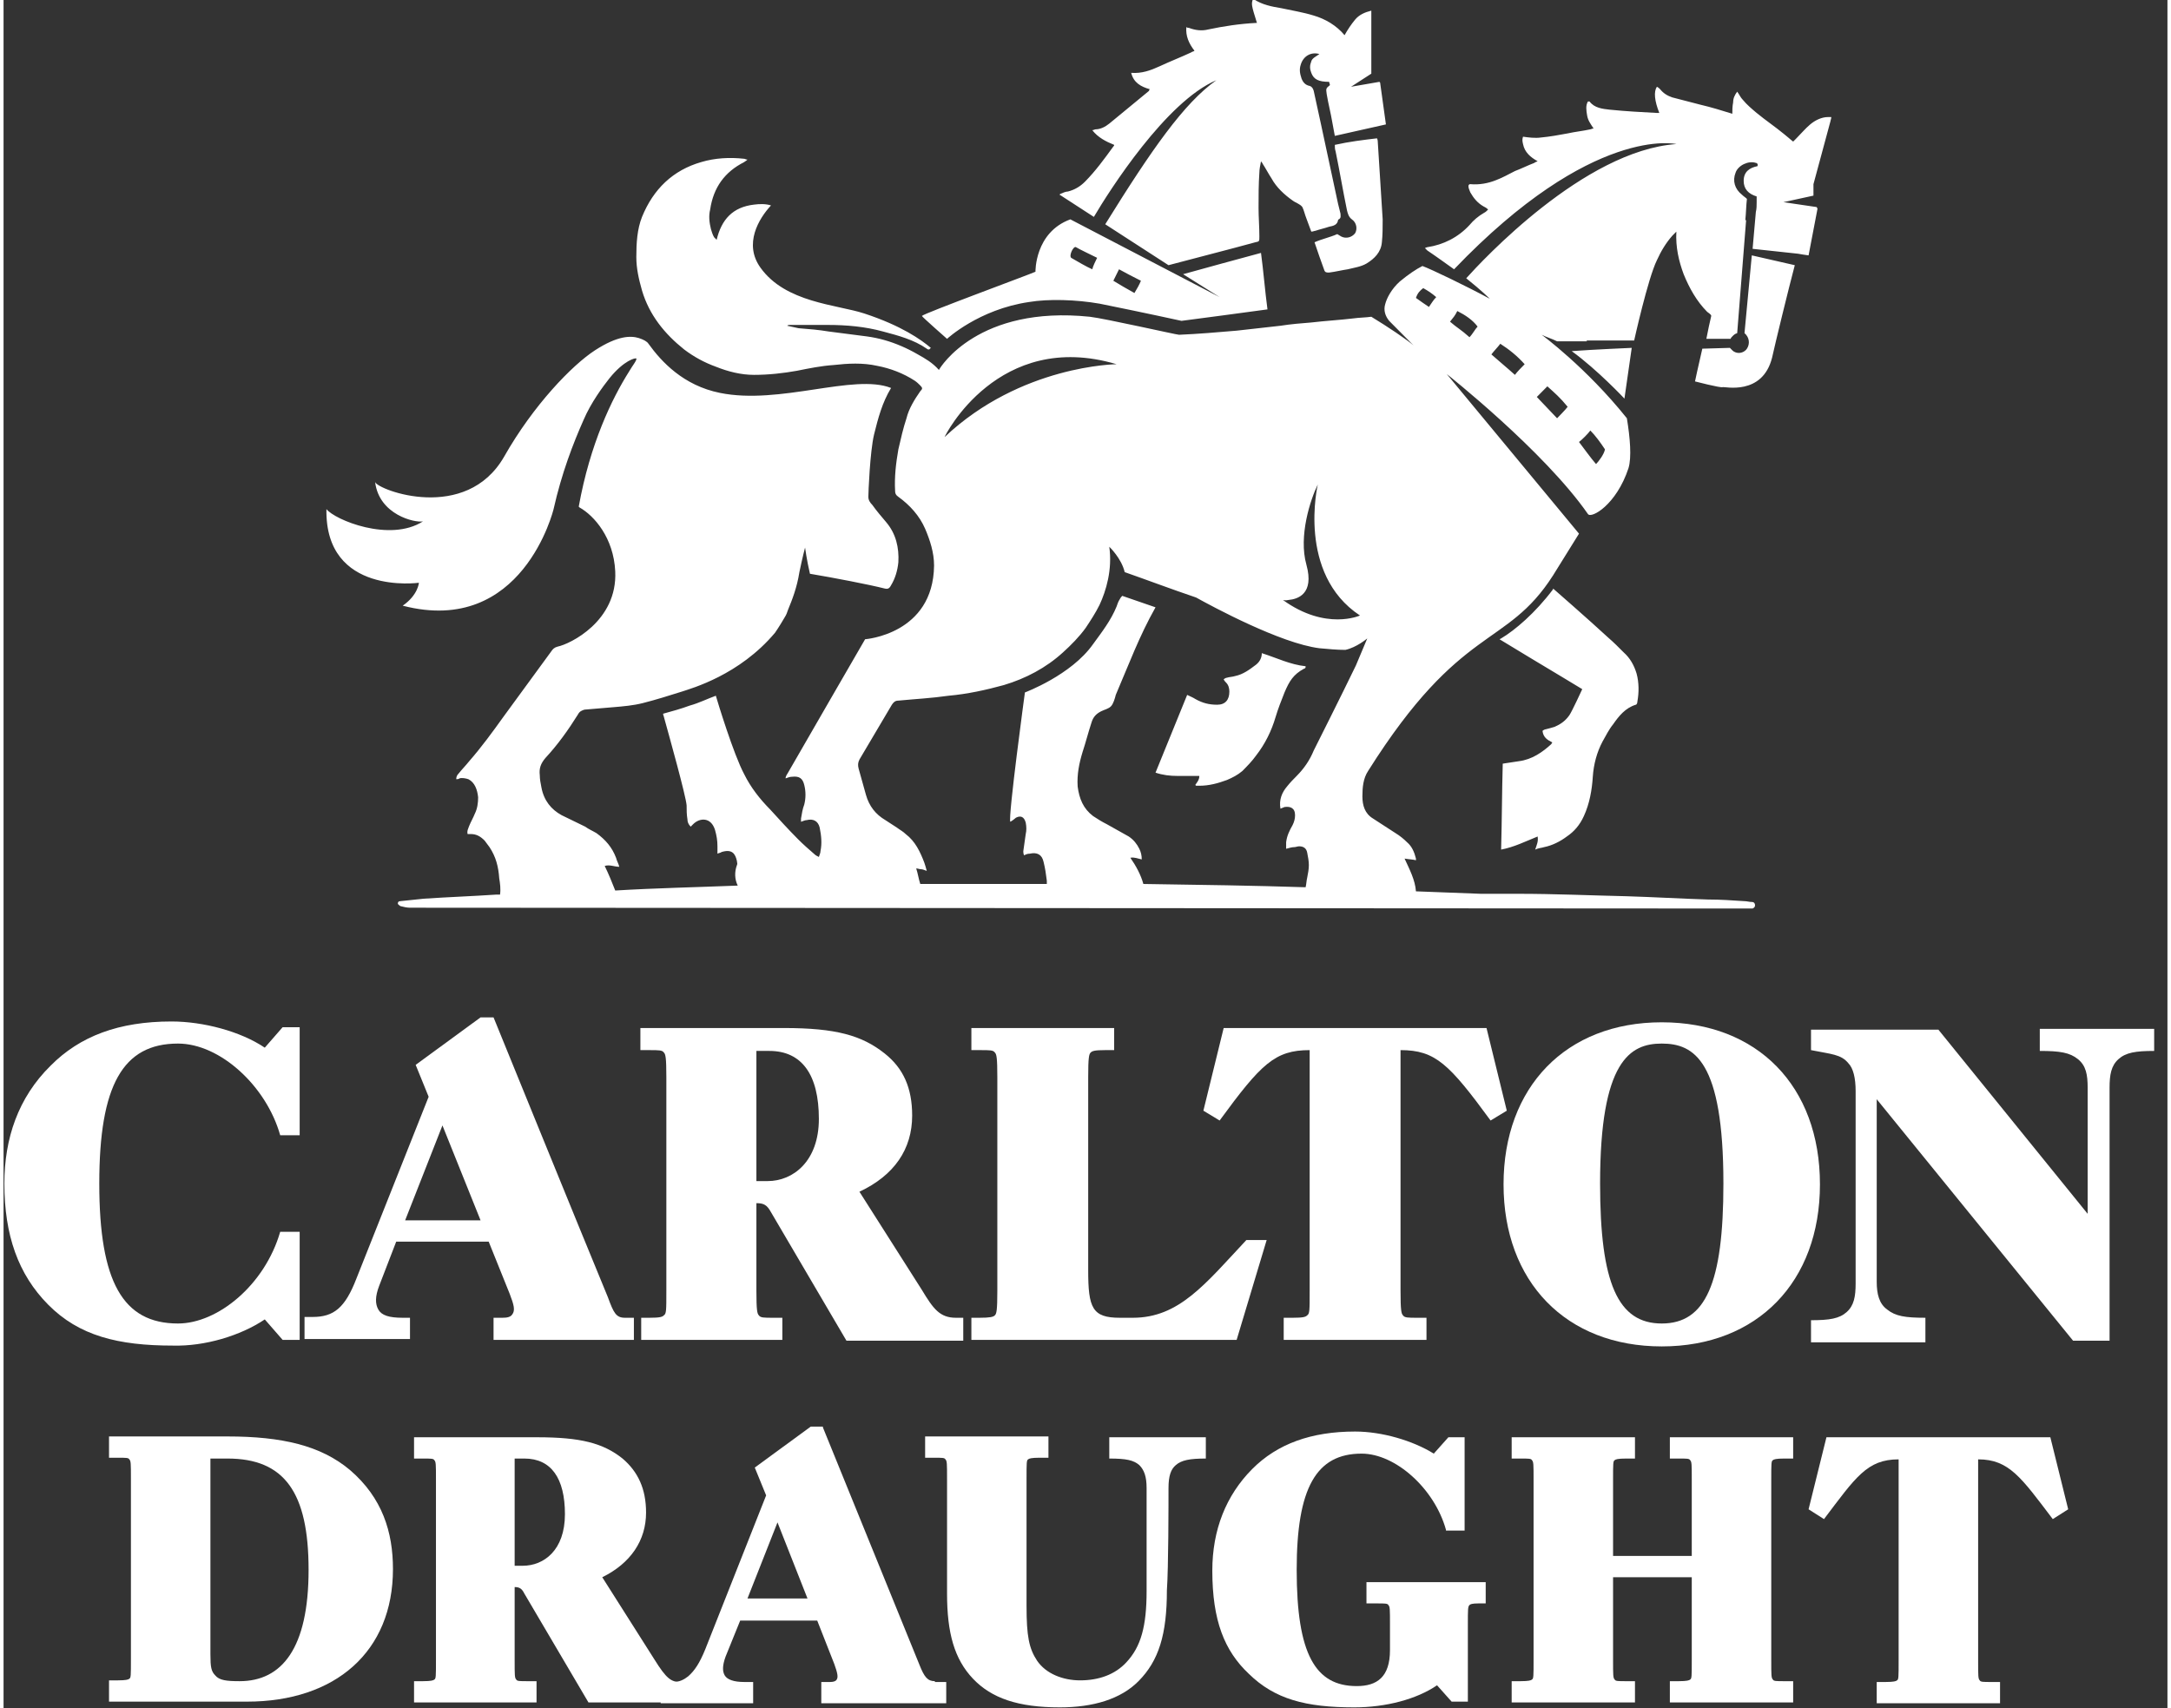
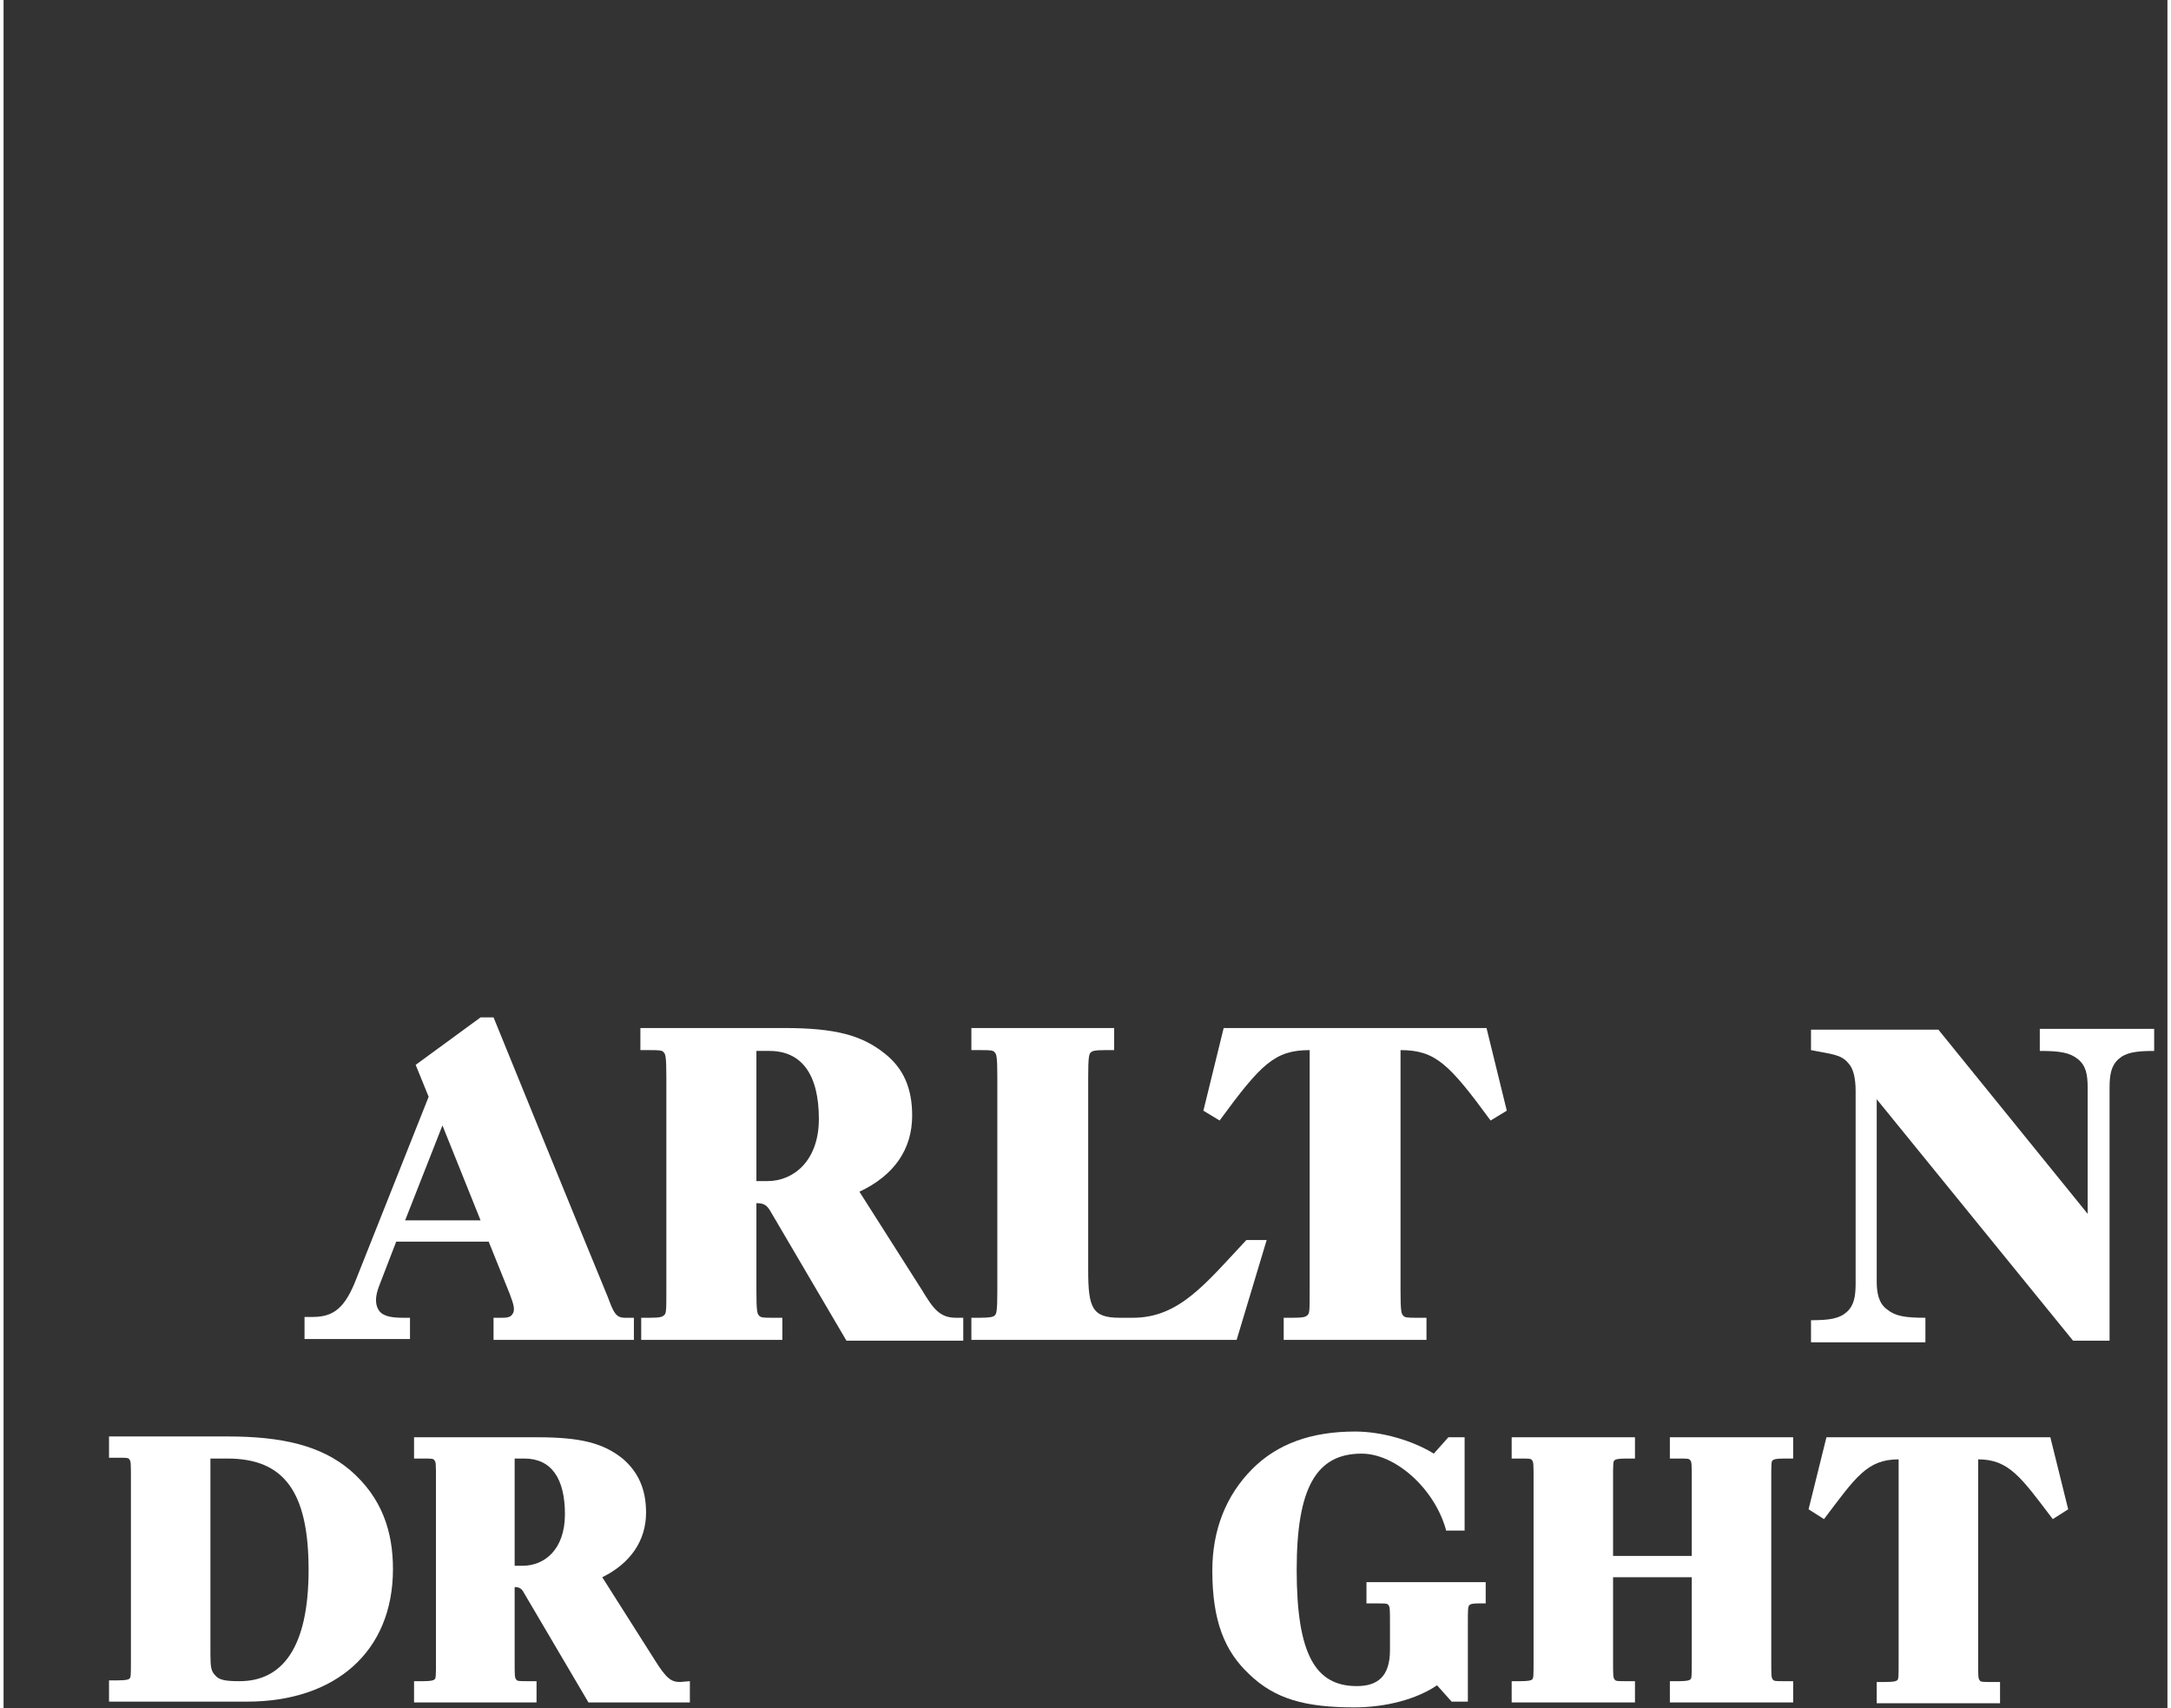
<svg xmlns="http://www.w3.org/2000/svg" width="61" height="48" viewBox="0 0 114 90" fill="none" aria-hidden="true" style="width: 61px; height: 48px; display: block; transform: scale(1, 1); transition-property: none;">
  <rect x="0" y="0" width="114" height="90" fill="#333333" stroke="none" />
  <defs>
    <linearGradient class="cerosgradient" data-cerosgradient="true" id="CerosGradient_idb66ea141e" gradientUnits="userSpaceOnUse" x1="50%" y1="100%" x2="50%" y2="0%">
      <stop offset="0%" stop-color="#FFFFFF" style="transition-property: none;" />
      <stop offset="100%" stop-color="#FFFFFF" style="transition-property: none;" />
    </linearGradient>
    <linearGradient />
  </defs>
-   <path d="M13.762 69.516L14.702 70.594H15.6V64.902H14.574C13.762 67.705 11.283 69.732 9.189 69.732C6.283 69.732 5.043 67.532 5.043 62.357C5.043 57.182 6.283 54.983 9.189 54.983C11.411 54.983 13.847 57.226 14.574 59.813H15.6V54.121H14.702L13.762 55.199C12.48 54.336 10.514 53.819 8.847 53.819C6.069 53.819 4.017 54.595 2.479 56.148C0.769 57.829 0.043 59.986 0.043 62.357C0.043 65.074 0.769 67.144 2.351 68.74C3.975 70.379 6.026 70.896 8.932 70.896C10.599 70.939 12.48 70.379 13.762 69.516Z" fill="white" style="fill: url(&quot;#CerosGradient_idb66ea141e&quot;); transition-property: none;" />
  <path d="M21.498 69.43H21.028C20.301 69.43 19.916 69.3 19.745 68.999C19.574 68.697 19.574 68.309 19.788 67.748L20.686 65.419H25.558L26.669 68.179C26.883 68.74 26.968 69.042 26.797 69.257C26.712 69.387 26.541 69.43 26.285 69.43H25.814V70.594H33.208V69.43H32.738C32.268 69.43 32.14 69.171 31.84 68.352C30.43 64.945 25.814 53.603 25.814 53.603H25.131L21.711 56.105L22.395 57.786L18.591 67.36C17.993 68.912 17.395 69.387 16.284 69.387H15.856V70.551H21.412V69.43H21.498ZM21.156 64.298L23.122 59.296L25.131 64.298H21.156Z" fill="white" style="fill: url(&quot;#CerosGradient_idb66ea141e&quot;); transition-property: none;" />
-   <path d="M87.359 70.939C92.402 70.939 95.693 67.532 95.693 62.401C95.693 57.226 92.402 53.862 87.359 53.862C82.315 53.862 79.024 57.269 79.024 62.401C79.024 67.532 82.315 70.939 87.359 70.939ZM87.359 69.732C85.051 69.732 84.11 67.619 84.11 62.358C84.11 55.889 85.692 54.983 87.359 54.983C89.068 54.983 90.607 55.889 90.607 62.358C90.607 67.619 89.666 69.732 87.359 69.732Z" fill="white" style="fill: url(&quot;#CerosGradient_idb66ea141e&quot;); transition-property: none;" />
-   <path d="M61.373 78.4C61.373 77.753 61.501 77.408 61.758 77.192C62.057 76.933 62.484 76.847 63.339 76.847V75.726H58.253V76.847C59.151 76.847 59.535 76.933 59.835 77.192C60.091 77.451 60.219 77.796 60.219 78.4C60.219 79.305 60.219 82.798 60.219 83.833C60.219 85.688 59.92 86.766 59.151 87.585C58.552 88.232 57.698 88.534 56.715 88.534C55.817 88.534 54.92 88.189 54.45 87.499C54.022 86.852 53.894 86.205 53.894 84.609C53.894 83.273 53.894 78.572 53.894 77.925C53.894 77.063 53.894 76.933 53.979 76.89C54.022 76.847 54.15 76.804 54.578 76.804H55.048V75.683H48.551V76.804H49.022C49.449 76.804 49.577 76.804 49.62 76.89C49.706 76.977 49.706 77.106 49.706 77.925C49.706 78.486 49.706 82.841 49.706 83.963C49.706 86.033 50.09 87.413 51.073 88.448C52.056 89.483 53.467 89.957 55.646 89.957C57.398 89.957 58.852 89.526 59.792 88.577C60.86 87.499 61.288 86.119 61.288 83.79C61.373 82.583 61.373 79.219 61.373 78.4Z" fill="white" style="fill: url(&quot;#CerosGradient_idb66ea141e&quot;); transition-property: none;" />
  <path d="M50.176 69.43C49.321 69.43 48.979 68.955 48.38 67.963L45.09 62.789C46.927 61.926 47.868 60.546 47.868 58.778C47.868 57.312 47.398 56.277 46.415 55.501C45.218 54.552 43.85 54.164 41.115 54.164H33.55V55.328H34.02C34.533 55.328 34.704 55.328 34.789 55.458C34.875 55.544 34.918 55.716 34.918 56.751V68.007C34.918 69.042 34.918 69.214 34.789 69.3C34.704 69.387 34.576 69.43 34.02 69.43H33.593V70.594H41.029V69.43H40.559C40.046 69.43 39.876 69.43 39.79 69.3C39.705 69.214 39.662 69.042 39.662 68.007V63.392C40.046 63.392 40.217 63.479 40.431 63.867L44.406 70.637H50.56V69.43H50.176ZM40.26 62.228H39.662V55.371H40.346C42.055 55.371 42.953 56.622 42.953 58.951C42.953 61.193 41.585 62.228 40.26 62.228Z" fill="white" style="fill: url(&quot;#CerosGradient_idb66ea141e&quot;); transition-property: none;" />
  <path d="M65.476 65.333C63.297 67.662 61.929 69.43 59.493 69.43H58.809C57.356 69.43 57.142 68.912 57.142 66.929V56.751C57.142 55.716 57.185 55.544 57.27 55.458C57.356 55.371 57.484 55.328 58.04 55.328H58.51V54.164H50.988V55.328H51.458C51.971 55.328 52.142 55.328 52.227 55.458C52.313 55.544 52.355 55.716 52.355 56.751V68.007C52.355 69.042 52.313 69.214 52.227 69.3C52.142 69.387 51.971 69.43 51.415 69.43H50.988V70.594H58.51H64.963L66.545 65.333H65.476Z" fill="white" style="fill: url(&quot;#CerosGradient_idb66ea141e&quot;); transition-property: none;" />
  <path d="M78.127 54.164H64.279L63.211 58.519L64.066 59.037C66.246 56.061 66.972 55.328 68.81 55.328V68.007C68.81 69.042 68.81 69.214 68.682 69.3C68.596 69.387 68.468 69.43 67.912 69.43H67.442V70.594H74.964V69.43H74.494C73.981 69.43 73.81 69.43 73.725 69.3C73.639 69.214 73.597 69.042 73.597 68.007V55.328C75.434 55.328 76.161 56.061 78.341 59.037L79.195 58.519L78.127 54.164Z" fill="white" style="fill: url(&quot;#CerosGradient_idb66ea141e&quot;); transition-property: none;" />
  <path d="M98.684 67.532V57.916L109.027 70.637H110.951V57.312C110.951 56.622 111.036 56.148 111.421 55.803C111.805 55.458 112.318 55.371 113.301 55.371V54.207H107.275V55.371C108.343 55.371 108.856 55.458 109.284 55.803C109.711 56.148 109.797 56.622 109.797 57.312V63.953L101.933 54.25H95.222V55.328C96.291 55.544 96.804 55.544 97.189 56.018C97.445 56.277 97.573 56.794 97.573 57.484V67.619C97.573 68.309 97.488 68.783 97.103 69.128C96.718 69.473 96.206 69.559 95.222 69.559V70.724H101.249V69.43C100.18 69.43 99.667 69.344 99.24 68.999C98.813 68.697 98.684 68.179 98.684 67.532Z" fill="white" style="fill: url(&quot;#CerosGradient_idb66ea141e&quot;); transition-property: none;" />
-   <path d="M49.064 88.577C48.68 88.577 48.509 88.361 48.252 87.714C47.269 85.299 43.166 75.208 43.166 75.208V75.165H42.525L39.576 77.322L40.175 78.788L36.969 86.895C36.67 87.628 36.414 88.016 36.072 88.318C35.858 88.491 35.602 88.62 35.302 88.62H34.619V89.741H39.491V88.62H39.021C38.465 88.62 38.123 88.491 37.995 88.275C37.867 88.059 37.867 87.757 38.038 87.283L38.807 85.386H42.867L43.765 87.671C43.936 88.146 43.978 88.361 43.893 88.491C43.85 88.577 43.722 88.62 43.551 88.62H43.081V89.741H49.663V88.62H49.064V88.577ZM42.354 84.221H39.192L40.773 80.211L42.354 84.221Z" fill="white" style="fill: url(&quot;#CerosGradient_idb66ea141e&quot;); transition-property: none;" />
  <path d="M35.644 88.62C35.174 88.62 34.918 88.448 34.277 87.413L31.541 83.1C33.037 82.367 33.849 81.16 33.849 79.693C33.849 78.443 33.422 77.537 32.61 76.847C31.584 76.028 30.387 75.726 28.122 75.726H21.626V76.847H22.096C22.523 76.847 22.652 76.847 22.694 76.933C22.78 77.02 22.78 77.149 22.78 77.968V87.456C22.78 88.318 22.78 88.448 22.694 88.491C22.652 88.534 22.523 88.577 22.096 88.577H21.626V89.698H28.079V88.577H27.609C27.182 88.577 27.054 88.577 27.011 88.491C26.926 88.404 26.926 88.275 26.926 87.456V83.618C27.182 83.618 27.31 83.704 27.438 83.963L30.815 89.698H36.157V88.577L35.644 88.62ZM26.926 76.847H27.438C28.849 76.847 29.575 77.882 29.575 79.78C29.575 81.677 28.464 82.496 27.353 82.496H26.926V76.847Z" fill="white" style="fill: url(&quot;#CerosGradient_idb66ea141e&quot;); transition-property: none;" />
  <path d="M107.831 75.726H96.035L95.094 79.521L95.906 80.038C97.573 77.839 98.171 76.89 99.838 76.89V87.499C99.838 88.361 99.838 88.491 99.753 88.534C99.71 88.577 99.582 88.62 99.154 88.62H98.684V89.741H105.181V88.62H104.711C104.283 88.62 104.155 88.62 104.112 88.534C104.027 88.448 104.027 88.318 104.027 87.499V76.89C105.651 76.89 106.292 77.839 107.959 80.038L108.771 79.521L107.831 75.726Z" fill="white" style="fill: url(&quot;#CerosGradient_idb66ea141e&quot;); transition-property: none;" />
  <path d="M18.25 77.451C16.711 76.157 14.659 75.683 11.796 75.683H5.556V76.804H6.026C6.454 76.804 6.582 76.804 6.625 76.89C6.71 76.977 6.71 77.106 6.71 77.925V87.413C6.71 88.275 6.71 88.404 6.625 88.448C6.582 88.491 6.454 88.534 6.026 88.534H5.556V89.655H12.822C17.48 89.655 20.515 87.025 20.515 82.669C20.515 80.728 19.959 78.917 18.25 77.451ZM12.437 88.577C11.753 88.577 11.368 88.534 11.155 88.275C10.941 88.059 10.898 87.844 10.898 87.154V76.847H11.796C14.788 76.847 16.07 78.615 16.07 82.712C16.07 86.852 14.659 88.577 12.437 88.577Z" fill="white" style="fill: url(&quot;#CerosGradient_idb66ea141e&quot;); transition-property: none;" />
  <path d="M77.144 85.601C77.144 84.782 77.144 84.653 77.229 84.566C77.272 84.523 77.358 84.48 77.7 84.48H78.084V83.359H71.802V84.48H72.357C72.785 84.48 72.913 84.48 72.956 84.566C73.041 84.653 73.041 84.782 73.041 85.601V86.938C73.041 88.361 72.357 88.836 71.289 88.836C69.109 88.836 68.126 87.154 68.126 82.712C68.126 78.4 69.152 76.588 71.545 76.588C73.34 76.588 75.392 78.443 75.99 80.599V80.642H76.973V75.726H76.118L75.349 76.588C74.238 75.898 72.614 75.424 71.203 75.424C68.895 75.424 67.1 76.071 65.775 77.408C64.408 78.788 63.681 80.599 63.681 82.755C63.681 85.386 64.322 86.981 65.604 88.189C66.972 89.526 68.596 89.957 71.16 89.957C72.827 89.957 74.451 89.526 75.52 88.793L76.289 89.655H77.144V85.601Z" fill="white" style="fill: url(&quot;#CerosGradient_idb66ea141e&quot;); transition-property: none;" />
  <path d="M93.214 76.933C93.257 76.89 93.385 76.847 93.812 76.847H94.282V75.726H87.786V76.847H88.256C88.683 76.847 88.812 76.847 88.854 76.933C88.94 77.02 88.94 77.149 88.94 77.968V81.979H84.794V77.968C84.794 77.106 84.794 76.977 84.88 76.933C84.922 76.89 85.051 76.847 85.478 76.847H85.948V75.726H79.452V76.847H79.922C80.349 76.847 80.478 76.847 80.52 76.933C80.606 77.02 80.606 77.149 80.606 77.968V87.456C80.606 88.318 80.606 88.448 80.52 88.491C80.478 88.534 80.349 88.577 79.922 88.577H79.452V89.698H85.948V88.577H85.478C85.051 88.577 84.922 88.577 84.88 88.491C84.794 88.404 84.794 88.275 84.794 87.456V83.1H88.94V87.456C88.94 88.318 88.94 88.448 88.854 88.491C88.812 88.534 88.683 88.577 88.256 88.577H87.786V89.698H94.282V88.577H93.812C93.385 88.577 93.257 88.577 93.214 88.491C93.128 88.404 93.128 88.275 93.128 87.456V77.968C93.128 77.106 93.128 76.977 93.214 76.933Z" fill="white" style="fill: url(&quot;#CerosGradient_idb66ea141e&quot;); transition-property: none;" />
-   <path d="M85.393 21.002L85.777 18.328C85.777 18.328 83.769 18.414 82.615 18.5C83.982 19.492 85.393 21.002 85.393 21.002ZM70.477 12.463C70.391 12.42 70.348 12.377 70.263 12.334C69.878 12.506 69.451 12.592 69.066 12.765C69.237 13.282 69.408 13.757 69.579 14.231C69.622 14.36 69.707 14.36 69.836 14.36C70.177 14.317 70.519 14.231 70.819 14.188C71.16 14.102 71.502 14.059 71.802 13.886C72.229 13.627 72.571 13.282 72.614 12.765C72.656 12.377 72.656 11.989 72.656 11.557C72.571 10.22 72.485 8.84 72.4 7.504C72.4 7.46 72.4 7.374 72.357 7.288C71.631 7.374 70.904 7.46 70.135 7.633C70.135 7.762 70.135 7.849 70.177 7.978C70.391 9.013 70.562 10.048 70.776 11.083C70.819 11.255 70.861 11.428 71.032 11.557C71.289 11.73 71.331 12.075 71.203 12.29C71.032 12.506 70.733 12.592 70.477 12.463ZM91.718 17.552C91.718 17.552 91.761 17.552 91.718 17.552C91.974 17.767 92.017 18.112 91.846 18.371C91.675 18.63 91.291 18.673 91.077 18.457C91.034 18.414 90.991 18.371 90.949 18.328L89.496 18.371C89.282 19.276 89.111 20.096 89.111 20.096C89.111 20.096 90.436 20.441 90.564 20.398C90.65 20.355 92.658 20.872 93.171 18.845C93.342 18.069 94.026 15.266 94.368 13.972L92.103 13.455L91.718 17.552ZM81.161 44.633C81.589 44.547 82.016 44.332 82.358 44.073C82.743 43.814 83.042 43.469 83.256 42.995C83.555 42.348 83.683 41.615 83.726 40.925C83.769 40.278 83.939 39.631 84.239 39.071C84.41 38.769 84.581 38.424 84.794 38.165C85.093 37.734 85.435 37.302 85.991 37.13C86.034 37.13 86.076 37.044 86.076 36.957C86.162 36.483 86.162 35.965 86.034 35.491C85.905 35.06 85.692 34.672 85.35 34.37C85.093 34.111 84.837 33.852 84.538 33.594C83.512 32.645 81.632 31.006 81.632 31.006V31.049C80.691 32.3 79.623 33.206 78.896 33.637L78.811 33.68C79.452 34.068 79.879 34.327 80.52 34.715C81.247 35.146 83.17 36.31 83.17 36.31C83.17 36.31 82.615 37.518 82.486 37.691C82.273 37.992 82.016 38.165 81.717 38.294C81.589 38.337 81.418 38.38 81.247 38.424C81.204 38.424 81.119 38.467 81.076 38.51C81.119 38.855 81.332 38.984 81.589 39.114C81.589 39.157 81.546 39.157 81.546 39.2C81.076 39.631 80.52 40.019 79.837 40.105C79.537 40.149 79.281 40.192 78.982 40.235C78.939 41.744 78.939 43.21 78.896 44.763C79.58 44.633 80.178 44.332 80.82 44.073C80.862 44.332 80.777 44.504 80.691 44.763C80.862 44.677 81.033 44.677 81.161 44.633ZM65.989 35.017C65.647 35.276 65.305 35.534 64.878 35.62C64.75 35.664 64.579 35.664 64.45 35.707C64.408 35.707 64.322 35.75 64.279 35.793C64.322 35.879 64.365 35.922 64.408 35.965C64.536 36.095 64.579 36.267 64.579 36.44C64.579 36.871 64.365 37.13 63.938 37.13C63.51 37.13 63.168 37.044 62.784 36.828C62.655 36.742 62.527 36.699 62.356 36.612C61.801 37.992 61.245 39.329 60.689 40.709C61.074 40.839 61.459 40.882 61.843 40.882C62.228 40.882 62.613 40.882 62.997 40.882C62.997 41.097 62.869 41.227 62.784 41.356L62.826 41.399C62.869 41.399 62.955 41.399 62.997 41.399C63.51 41.399 63.98 41.27 64.45 41.097C64.75 40.968 65.006 40.839 65.263 40.623C65.519 40.364 65.775 40.105 65.989 39.804C66.459 39.2 66.801 38.51 67.015 37.777C67.143 37.346 67.314 36.914 67.485 36.483C67.741 35.879 67.955 35.534 68.511 35.232C68.553 35.232 68.596 35.189 68.596 35.146V35.103C67.784 35.017 67.1 34.672 66.288 34.413C66.288 34.629 66.203 34.844 65.989 35.017ZM49.706 17.853C49.706 17.853 51.372 16.301 54.022 15.913C55.048 15.74 56.501 15.784 57.74 15.999C60.091 16.473 62.057 16.905 62.057 16.905C62.057 16.905 66.331 16.344 66.587 16.301C66.459 15.352 66.374 14.274 66.246 13.325C64.963 13.67 63.382 14.102 62.142 14.447L64.066 15.654L56.202 11.557C54.321 12.247 54.364 14.317 54.364 14.317C53.979 14.49 48.466 16.517 48.381 16.646C48.381 16.689 49.706 17.853 49.706 17.853ZM58.766 14.188C59.151 14.403 59.493 14.576 59.92 14.792C59.835 15.007 59.706 15.223 59.578 15.438C59.194 15.223 58.809 15.007 58.467 14.792C58.553 14.619 58.681 14.36 58.766 14.188ZM56.501 13.024C56.629 13.11 57.356 13.455 57.612 13.584C57.527 13.757 57.398 14.015 57.356 14.188C57.057 14.059 56.544 13.757 56.245 13.584C56.116 13.455 56.373 12.937 56.501 13.024ZM55.646 10.264L57.441 11.428C58.253 10.048 61.245 5.347 63.895 4.226C62.185 5.434 60.476 7.892 58.04 11.816L61.373 13.972C62.826 13.584 64.536 13.153 65.946 12.765C66.16 12.722 66.16 12.722 66.16 12.463C66.16 11.945 66.117 11.428 66.117 10.954C66.117 10.35 66.117 9.703 66.16 9.099C66.16 8.927 66.203 8.711 66.246 8.495C66.288 8.582 66.331 8.582 66.331 8.625C66.502 8.884 66.63 9.142 66.801 9.401C67.058 9.875 67.485 10.264 67.912 10.565C68.083 10.695 68.297 10.738 68.425 10.91C68.511 11.083 68.553 11.299 68.639 11.514C68.724 11.73 68.81 11.989 68.895 12.204C68.981 12.204 69.066 12.161 69.109 12.161C69.365 12.075 69.579 12.032 69.836 11.945C70.049 11.902 70.263 11.859 70.306 11.6C70.306 11.6 70.306 11.557 70.348 11.557C70.477 11.471 70.434 11.385 70.434 11.255C70.391 11.083 70.348 10.91 70.306 10.738C70.007 9.358 69.707 7.935 69.408 6.555C69.28 5.951 69.152 5.391 69.023 4.787C68.981 4.657 68.938 4.571 68.81 4.528C68.596 4.485 68.468 4.356 68.382 4.14C68.297 3.881 68.254 3.666 68.34 3.407C68.468 2.976 68.853 2.717 69.323 2.846C69.152 2.976 68.938 3.062 68.895 3.234C68.81 3.45 68.81 3.622 68.895 3.838C69.023 4.183 69.28 4.312 69.836 4.312C69.836 4.356 69.878 4.442 69.878 4.485C69.665 4.657 69.665 4.657 69.707 4.959C69.793 5.477 69.921 5.951 70.007 6.469C70.049 6.684 70.135 7.159 70.135 7.159L72.827 6.555C72.827 6.555 72.656 5.347 72.528 4.399C72.528 4.356 72.528 4.356 72.485 4.312L70.99 4.571L72.058 3.881C72.058 3.881 72.058 3.881 72.058 3.838C72.058 2.846 72.058 1.854 72.058 0.863C72.058 0.776 72.058 0.647 72.058 0.561C71.716 0.647 71.417 0.776 71.203 1.035C70.99 1.294 70.819 1.552 70.648 1.854C70.22 1.337 69.622 0.992 69.023 0.819C68.468 0.647 67.912 0.561 67.314 0.431C66.801 0.345 66.331 0.259 65.861 -0.043H65.818C65.733 0.216 65.733 0.259 66.032 1.208H65.989C65.134 1.251 64.279 1.38 63.467 1.552C63.126 1.639 62.784 1.596 62.442 1.466C62.399 1.466 62.356 1.466 62.313 1.423C62.271 1.897 62.442 2.286 62.741 2.674C62.698 2.717 62.613 2.717 62.57 2.76C62.014 3.019 61.459 3.234 60.903 3.493C60.433 3.709 59.963 3.881 59.407 3.838C59.535 4.356 59.92 4.571 60.39 4.701C60.347 4.744 60.347 4.744 60.347 4.787C59.664 5.347 58.937 5.951 58.253 6.512C58.04 6.684 57.783 6.814 57.527 6.814C57.484 6.814 57.441 6.857 57.356 6.857C57.655 7.245 58.082 7.46 58.51 7.633C58.51 7.676 58.51 7.676 58.467 7.719C57.997 8.366 57.527 9.013 56.971 9.574C56.715 9.832 56.416 10.005 56.074 10.091C55.988 10.091 55.86 10.134 55.774 10.177C55.646 10.22 55.603 10.264 55.646 10.264ZM95.351 9.703C95.351 9.703 95.949 7.504 96.248 6.382C96.248 6.339 96.291 6.253 96.291 6.167C96.248 6.167 96.163 6.167 96.12 6.167C95.778 6.167 95.436 6.339 95.18 6.555C94.923 6.771 94.71 7.029 94.453 7.288C94.41 7.331 94.325 7.417 94.282 7.46C94.111 7.331 93.983 7.202 93.812 7.072C93.342 6.684 92.829 6.339 92.359 5.951C92.103 5.736 91.846 5.52 91.632 5.261C91.504 5.132 91.462 5.002 91.333 4.83C91.205 5.002 91.12 5.175 91.12 5.391C91.077 5.606 91.077 5.822 91.077 5.994C90.521 5.822 89.966 5.649 89.41 5.52C88.897 5.391 88.427 5.261 87.914 5.132C87.658 5.046 87.444 4.916 87.273 4.701C87.23 4.657 87.188 4.614 87.102 4.571C86.931 4.83 86.974 5.304 87.23 5.951C87.188 5.951 87.145 5.951 87.102 5.951C86.29 5.908 85.478 5.865 84.623 5.779C84.239 5.736 83.811 5.692 83.555 5.347C83.555 5.347 83.512 5.347 83.469 5.347C83.341 5.563 83.384 5.822 83.427 6.081C83.469 6.339 83.597 6.512 83.769 6.771C83.683 6.771 83.64 6.814 83.597 6.814C83.213 6.9 82.785 6.943 82.401 7.029C81.931 7.116 81.461 7.202 80.99 7.245C80.691 7.288 80.349 7.245 80.05 7.202C80.007 7.331 80.007 7.417 80.05 7.59C80.136 8.021 80.435 8.28 80.82 8.495C80.734 8.539 80.691 8.539 80.648 8.582C80.307 8.711 79.965 8.884 79.623 9.013C79.281 9.185 78.982 9.358 78.64 9.487C78.212 9.66 77.742 9.746 77.272 9.703C77.229 9.703 77.229 9.703 77.187 9.746C77.144 9.875 77.229 10.005 77.272 10.134C77.443 10.436 77.657 10.695 77.956 10.867C78.041 10.91 78.127 10.954 78.212 11.04C78.127 11.126 78.084 11.169 77.999 11.212C77.7 11.385 77.443 11.6 77.229 11.859C76.631 12.506 75.862 12.894 75.007 13.024C74.964 13.024 74.921 13.067 74.879 13.067C74.921 13.11 74.964 13.153 75.007 13.196C75.52 13.541 75.99 13.886 76.417 14.188C83.726 6.555 88.128 7.59 88.128 7.59C83.256 7.935 77.871 13.757 77.058 14.662C77.871 15.309 78.298 15.74 78.298 15.74C77.016 15.05 75.221 14.188 74.751 14.015C74.409 14.188 74.024 14.447 73.554 14.835C73.126 15.223 72.87 15.697 72.785 16.042C72.699 16.344 72.785 16.646 72.998 16.905L74.28 18.198C73.939 17.896 72.913 17.207 72.058 16.689C71.759 16.732 71.417 16.732 71.118 16.775C70.391 16.862 69.622 16.905 68.895 16.991C68.34 17.034 67.827 17.077 67.271 17.163C66.502 17.25 65.733 17.336 64.963 17.422C63.938 17.508 62.955 17.595 61.929 17.638C61.801 17.638 57.997 16.775 57.227 16.689C51.372 16.085 49.364 19.32 49.278 19.492C48.936 19.104 48.551 18.888 48.167 18.673C47.868 18.5 47.611 18.371 47.312 18.241C46.714 17.983 46.115 17.81 45.474 17.724C44.791 17.638 44.107 17.552 43.466 17.465C42.953 17.379 42.44 17.336 41.884 17.293C41.67 17.25 41.5 17.207 41.286 17.163C41.329 17.12 41.371 17.12 41.414 17.12C42.098 17.12 42.739 17.12 43.423 17.12C44.406 17.12 45.389 17.207 46.329 17.465C47.141 17.681 47.953 17.896 48.637 18.371C48.68 18.414 48.722 18.414 48.765 18.414C48.808 18.371 48.808 18.371 48.851 18.328C48.338 17.896 47.312 17.163 45.346 16.517C43.893 16.042 41.2 15.956 39.876 14.102C38.978 12.851 39.79 11.514 40.431 10.824C40.175 10.738 39.833 10.738 39.534 10.781C38.422 10.91 37.824 11.557 37.568 12.635C37.525 12.592 37.482 12.549 37.439 12.506C37.354 12.377 37.311 12.204 37.268 12.075C37.183 11.73 37.14 11.385 37.226 11.04C37.397 9.875 37.995 9.056 39.021 8.539C39.063 8.495 39.106 8.495 39.192 8.409C39.106 8.409 39.063 8.366 39.021 8.366C38.251 8.28 37.482 8.323 36.756 8.539C35.26 8.97 34.234 9.962 33.636 11.428C33.379 12.075 33.336 12.808 33.336 13.541C33.336 14.145 33.465 14.705 33.636 15.309C34.02 16.603 34.832 17.595 35.858 18.414C36.371 18.802 36.926 19.104 37.525 19.32C38.166 19.578 38.85 19.751 39.534 19.751C40.303 19.751 41.072 19.665 41.799 19.535C42.44 19.406 43.081 19.276 43.722 19.233C44.491 19.147 45.261 19.104 46.03 19.276C46.714 19.406 47.398 19.665 47.996 20.053C48.124 20.139 48.21 20.225 48.295 20.311C48.423 20.441 48.423 20.484 48.295 20.613C47.996 21.045 47.697 21.519 47.569 22.037C47.398 22.554 47.269 23.115 47.141 23.675C47.013 24.408 46.927 25.141 46.97 25.875C46.97 26.004 47.013 26.09 47.141 26.176C47.739 26.608 48.252 27.168 48.551 27.858C48.808 28.462 49.022 29.109 49.022 29.799C48.979 33.421 45.389 33.68 45.389 33.68C45.389 33.68 41.97 39.588 41.329 40.709C41.286 40.795 41.2 40.882 41.2 41.011C41.329 40.968 41.414 40.925 41.542 40.925C41.927 40.882 42.098 41.011 42.183 41.356C42.269 41.701 42.269 42.046 42.183 42.391C42.098 42.607 42.055 42.865 42.013 43.124C42.013 43.167 42.013 43.254 42.013 43.297C42.141 43.254 42.226 43.21 42.312 43.21C42.654 43.124 42.91 43.254 42.995 43.599C43.081 44.03 43.124 44.418 43.038 44.849C43.038 44.935 42.995 45.022 42.953 45.151C42.867 45.108 42.782 45.065 42.739 45.022C42.44 44.763 42.141 44.504 41.842 44.202C41.329 43.685 40.858 43.167 40.388 42.65C39.833 42.089 39.363 41.485 39.021 40.795C38.465 39.761 37.61 36.957 37.525 36.656C37.055 36.828 36.627 37.044 36.157 37.173C35.687 37.346 35.217 37.475 34.747 37.604C34.747 37.691 34.79 37.734 34.79 37.777C35.089 38.855 35.944 41.917 35.986 42.434C35.986 42.693 35.986 42.908 36.029 43.167C36.029 43.297 36.072 43.426 36.2 43.555C36.243 43.512 36.285 43.469 36.328 43.426C36.67 43.081 37.268 43.038 37.482 43.728C37.568 44.03 37.61 44.288 37.61 44.59C37.61 44.72 37.61 44.849 37.61 44.978C37.696 44.935 37.781 44.935 37.824 44.892C38.38 44.72 38.551 44.978 38.636 45.367C38.636 45.453 38.679 45.496 38.636 45.582C38.508 45.927 38.508 46.315 38.679 46.66C36.499 46.747 34.362 46.79 32.225 46.919C32.054 46.488 31.883 46.057 31.67 45.625C31.926 45.539 32.182 45.669 32.439 45.669C32.396 45.496 32.311 45.367 32.268 45.194C32.054 44.633 31.712 44.245 31.242 43.9C31.029 43.771 30.815 43.685 30.644 43.555C30.216 43.34 29.832 43.167 29.404 42.952C28.849 42.65 28.464 42.175 28.336 41.485C28.293 41.27 28.25 41.054 28.25 40.839C28.208 40.494 28.293 40.235 28.55 39.933C29.191 39.243 29.746 38.467 30.259 37.647C30.345 37.475 30.473 37.432 30.601 37.389C31.114 37.346 31.627 37.302 32.14 37.259C32.653 37.216 33.166 37.173 33.678 37.044C34.362 36.871 35.046 36.656 35.73 36.44C36.243 36.267 38.764 35.577 40.645 33.335C40.645 33.335 40.858 33.033 41.158 32.516C41.243 32.386 41.286 32.257 41.329 32.127C41.542 31.61 41.799 30.963 41.927 30.144C42.098 29.324 42.226 28.85 42.226 28.85C42.226 28.85 42.312 29.497 42.483 30.23C43.765 30.446 45.56 30.791 46.415 31.006C46.586 31.049 46.671 31.006 46.757 30.834C46.97 30.489 47.098 30.058 47.141 29.626C47.184 28.85 47.013 28.117 46.5 27.513C46.244 27.211 45.987 26.91 45.773 26.608C45.645 26.478 45.56 26.349 45.56 26.176C45.56 25.961 45.645 23.805 45.859 22.899C46.073 22.037 46.286 21.217 46.757 20.441C44.791 19.665 40.901 21.346 37.739 20.7C35.815 20.311 34.661 19.061 33.977 18.112C33.892 17.983 33.721 17.896 33.465 17.81C33.037 17.681 32.353 17.681 31.157 18.457C29.96 19.233 27.909 21.346 26.37 24.063C24.361 27.556 19.745 25.831 19.575 25.4C19.788 27.125 21.669 27.556 22.096 27.47C20.344 28.591 17.438 27.384 17.01 26.823C16.925 31.394 21.882 30.704 21.882 30.704C21.882 30.704 21.84 31.351 21.028 31.912C27.353 33.551 28.977 26.823 28.977 26.823C29.404 24.926 30.003 23.373 30.558 22.123C30.943 21.217 31.584 20.355 31.926 19.923C32.695 18.975 33.294 18.845 33.336 18.888C33.379 18.975 33.123 19.276 32.952 19.578C32.054 21.002 30.9 23.373 30.302 26.694L30.345 26.737C31.114 27.168 32.14 28.333 32.225 30.101C32.353 32.731 29.832 33.939 29.191 34.068C29.02 34.111 28.934 34.197 28.849 34.327C27.994 35.491 27.182 36.612 26.327 37.777C25.772 38.553 25.173 39.372 24.532 40.105C24.361 40.321 24.148 40.537 23.977 40.752C23.891 40.839 23.848 40.925 23.848 41.054C23.891 41.054 23.977 41.054 24.019 41.011C24.148 40.968 24.361 41.011 24.489 41.054C24.831 41.227 24.96 41.615 25.002 42.003C25.002 42.305 24.96 42.607 24.831 42.865C24.746 43.081 24.618 43.297 24.532 43.512C24.489 43.642 24.404 43.771 24.447 43.944C24.489 43.944 24.575 43.944 24.618 43.944C24.917 43.944 25.131 44.073 25.344 44.288C25.43 44.418 25.515 44.504 25.601 44.633C25.943 45.151 26.071 45.669 26.113 46.272C26.156 46.531 26.199 46.833 26.156 47.135C26.071 47.135 26.028 47.135 25.943 47.135C24.66 47.221 23.421 47.264 22.139 47.35C21.711 47.393 21.327 47.437 20.899 47.48C20.814 47.48 20.771 47.523 20.771 47.609C20.771 47.652 20.857 47.695 20.899 47.738C21.07 47.782 21.241 47.825 21.412 47.825C22.994 47.825 88.513 47.868 91.932 47.868C92.017 47.868 92.103 47.868 92.145 47.868C92.231 47.825 92.273 47.782 92.273 47.695C92.273 47.609 92.231 47.523 92.103 47.523C91.974 47.523 91.846 47.48 91.718 47.48C91.077 47.437 90.436 47.393 89.795 47.393C88.384 47.35 86.931 47.264 85.521 47.221C83.597 47.178 81.717 47.092 79.794 47.092C79.153 47.092 78.469 47.092 77.828 47.092C76.759 47.048 75.605 47.005 74.409 46.962C74.366 46.358 74.067 45.798 73.81 45.237C74.067 45.28 74.238 45.28 74.409 45.324C74.409 45.28 74.409 45.237 74.409 45.237C74.323 44.892 74.195 44.59 73.939 44.375C73.767 44.202 73.554 44.03 73.34 43.9C72.956 43.642 72.528 43.383 72.144 43.124C71.716 42.865 71.588 42.434 71.588 41.96C71.588 41.485 71.631 41.011 71.887 40.623C76.802 32.818 79.153 34.197 81.632 30.316C82.273 29.281 82.7 28.591 82.999 28.117L76.033 19.708C76.033 19.708 81.161 23.761 83.469 27.082C83.64 27.341 84.965 26.608 85.606 24.667C85.777 24.106 85.692 23.071 85.521 22.037C83.384 19.363 81.033 17.638 81.033 17.638C81.29 17.767 81.589 17.853 81.845 17.983H83.427C83.427 17.983 83.427 17.983 83.384 17.94C84.153 17.94 85.692 17.94 85.905 17.94C85.905 17.94 86.632 14.662 87.102 13.713C87.316 13.239 87.572 12.808 87.914 12.42C87.957 12.377 88.042 12.29 88.128 12.204C88.085 13.024 88.256 13.757 88.513 14.447C88.812 15.18 89.196 15.87 89.752 16.43C89.795 16.473 89.966 16.56 89.966 16.646C89.88 16.991 89.795 17.422 89.709 17.853H90.991C90.991 17.81 91.034 17.767 91.077 17.724C91.162 17.638 91.205 17.595 91.333 17.552L91.803 11.6H91.761C91.803 11.212 91.803 10.824 91.846 10.479C91.761 10.393 91.675 10.35 91.59 10.264C91.205 9.962 91.077 9.53 91.248 9.099C91.376 8.711 91.932 8.452 92.316 8.582C92.359 8.582 92.445 8.625 92.402 8.754C91.974 8.84 91.675 9.056 91.675 9.53C91.675 9.962 91.932 10.22 92.359 10.35V10.393V10.652C92.359 10.824 92.359 10.997 92.316 11.169L92.145 13.11L94.539 13.368L94.795 13.412L95.094 13.455L95.564 10.997L95.522 10.91L93.769 10.652L95.351 10.307V9.703ZM67.699 31.61C68.169 31.567 69.066 31.308 68.639 29.756C68.212 28.246 68.853 26.306 69.237 25.529C69.237 25.529 68.126 30.23 71.46 32.429C71.46 32.429 69.665 33.249 67.399 31.61C67.399 31.61 67.528 31.653 67.699 31.61ZM58.638 19.19C58.638 19.19 53.595 19.233 49.577 23.028C49.577 22.985 52.398 17.336 58.638 19.19ZM71.246 35.06C70.477 36.656 69.066 39.459 69.023 39.545C68.81 40.062 68.511 40.494 68.126 40.882C67.955 41.054 67.784 41.227 67.613 41.442C67.357 41.744 67.186 42.132 67.271 42.607C67.357 42.563 67.399 42.563 67.485 42.52C67.784 42.477 68.04 42.563 68.04 42.952C68.04 43.124 67.998 43.297 67.912 43.469C67.741 43.771 67.613 44.03 67.57 44.375C67.57 44.461 67.57 44.59 67.57 44.72C67.741 44.677 67.87 44.633 67.998 44.633C68.083 44.633 68.169 44.59 68.254 44.59C68.468 44.59 68.639 44.677 68.682 44.935C68.724 45.151 68.767 45.367 68.767 45.582C68.767 45.798 68.724 46.014 68.682 46.229C68.639 46.402 68.639 46.574 68.596 46.747C65.904 46.66 63.083 46.617 60.048 46.574C59.92 46.1 59.664 45.625 59.364 45.194C59.578 45.151 59.749 45.237 59.963 45.28C59.963 45.065 59.92 44.892 59.835 44.72C59.706 44.461 59.535 44.245 59.279 44.073C58.894 43.857 58.51 43.642 58.125 43.426C57.869 43.297 57.655 43.167 57.398 42.995C56.886 42.607 56.672 42.089 56.587 41.442C56.544 40.795 56.672 40.192 56.843 39.631C57.014 39.114 57.142 38.596 57.313 38.079C57.398 37.777 57.569 37.604 57.826 37.475C57.997 37.389 58.211 37.346 58.339 37.216C58.467 37.087 58.553 36.785 58.595 36.612C59.279 35.017 59.835 33.508 60.689 31.998L58.937 31.394C58.894 31.438 58.852 31.481 58.809 31.567C58.723 31.696 58.681 31.826 58.638 31.955C58.339 32.688 57.869 33.292 57.398 33.939C56.245 35.577 53.808 36.483 53.808 36.483C53.808 36.483 52.911 43.081 53.039 43.297C53.125 43.254 53.296 43.124 53.338 43.081C53.595 42.952 53.766 43.038 53.851 43.34C53.894 43.555 53.894 43.771 53.851 43.944C53.808 44.245 53.766 44.547 53.723 44.849C53.723 44.892 53.723 44.978 53.766 45.065C53.851 45.022 53.937 44.978 54.065 44.978C54.45 44.892 54.706 45.022 54.791 45.41C54.877 45.755 54.92 46.057 54.962 46.402C54.962 46.445 54.962 46.531 54.962 46.574C53.979 46.574 52.954 46.574 51.928 46.574C50.688 46.574 49.492 46.574 48.295 46.574C48.21 46.315 48.167 46.014 48.081 45.755C48.167 45.755 48.252 45.798 48.338 45.798C48.423 45.798 48.509 45.841 48.637 45.884C48.594 45.712 48.551 45.582 48.509 45.453C48.295 44.892 48.039 44.332 47.526 43.944C47.398 43.814 47.227 43.728 47.056 43.599C46.842 43.469 46.671 43.34 46.457 43.21C45.944 42.908 45.602 42.477 45.432 41.873C45.303 41.399 45.175 40.968 45.047 40.494C45.004 40.321 45.004 40.192 45.09 40.019C45.645 39.071 46.244 38.079 46.799 37.13C46.885 37.001 46.97 36.914 47.141 36.914C48.039 36.828 48.893 36.785 49.791 36.656C50.774 36.569 51.757 36.354 52.697 36.095C53.851 35.75 54.92 35.189 55.817 34.37C56.245 33.982 56.672 33.551 57.014 33.076C57.27 32.688 57.527 32.3 57.74 31.869C58.082 31.136 58.424 30.014 58.253 28.807C58.253 28.807 58.894 29.411 59.065 30.144C60.176 30.532 61.544 31.049 62.826 31.481C63.681 31.955 67.271 33.896 69.323 34.154C69.793 34.197 70.263 34.241 70.69 34.241C71.289 34.111 71.844 33.637 71.844 33.637L71.246 35.06ZM75.093 16.172C74.836 15.999 74.708 15.913 74.409 15.697C74.494 15.438 74.622 15.309 74.793 15.18C75.093 15.352 75.221 15.438 75.477 15.654C75.306 15.827 75.221 15.999 75.093 16.172ZM77.229 17.767C76.802 17.379 76.546 17.25 76.204 16.948C76.375 16.732 76.46 16.646 76.588 16.387C77.016 16.603 77.4 16.862 77.657 17.207C77.529 17.336 77.4 17.595 77.229 17.767ZM79.623 19.751C79.195 19.363 78.768 19.018 78.383 18.673C78.512 18.5 78.725 18.285 78.853 18.112C79.324 18.414 79.751 18.759 80.136 19.19C79.965 19.363 79.751 19.578 79.623 19.751ZM83.597 22.683C83.854 22.942 84.11 23.287 84.367 23.675C84.324 23.934 84.025 24.322 83.897 24.451C83.597 24.106 83.298 23.675 82.999 23.287C83.17 23.158 83.469 22.856 83.597 22.683ZM81.332 20.355C81.717 20.7 82.016 20.958 82.401 21.433C82.315 21.562 81.845 22.037 81.845 22.037L80.777 20.915C80.777 20.915 81.247 20.441 81.332 20.355Z" fill="white" style="fill: url(&quot;#CerosGradient_idb66ea141e&quot;); transition-property: none;" />
</svg>